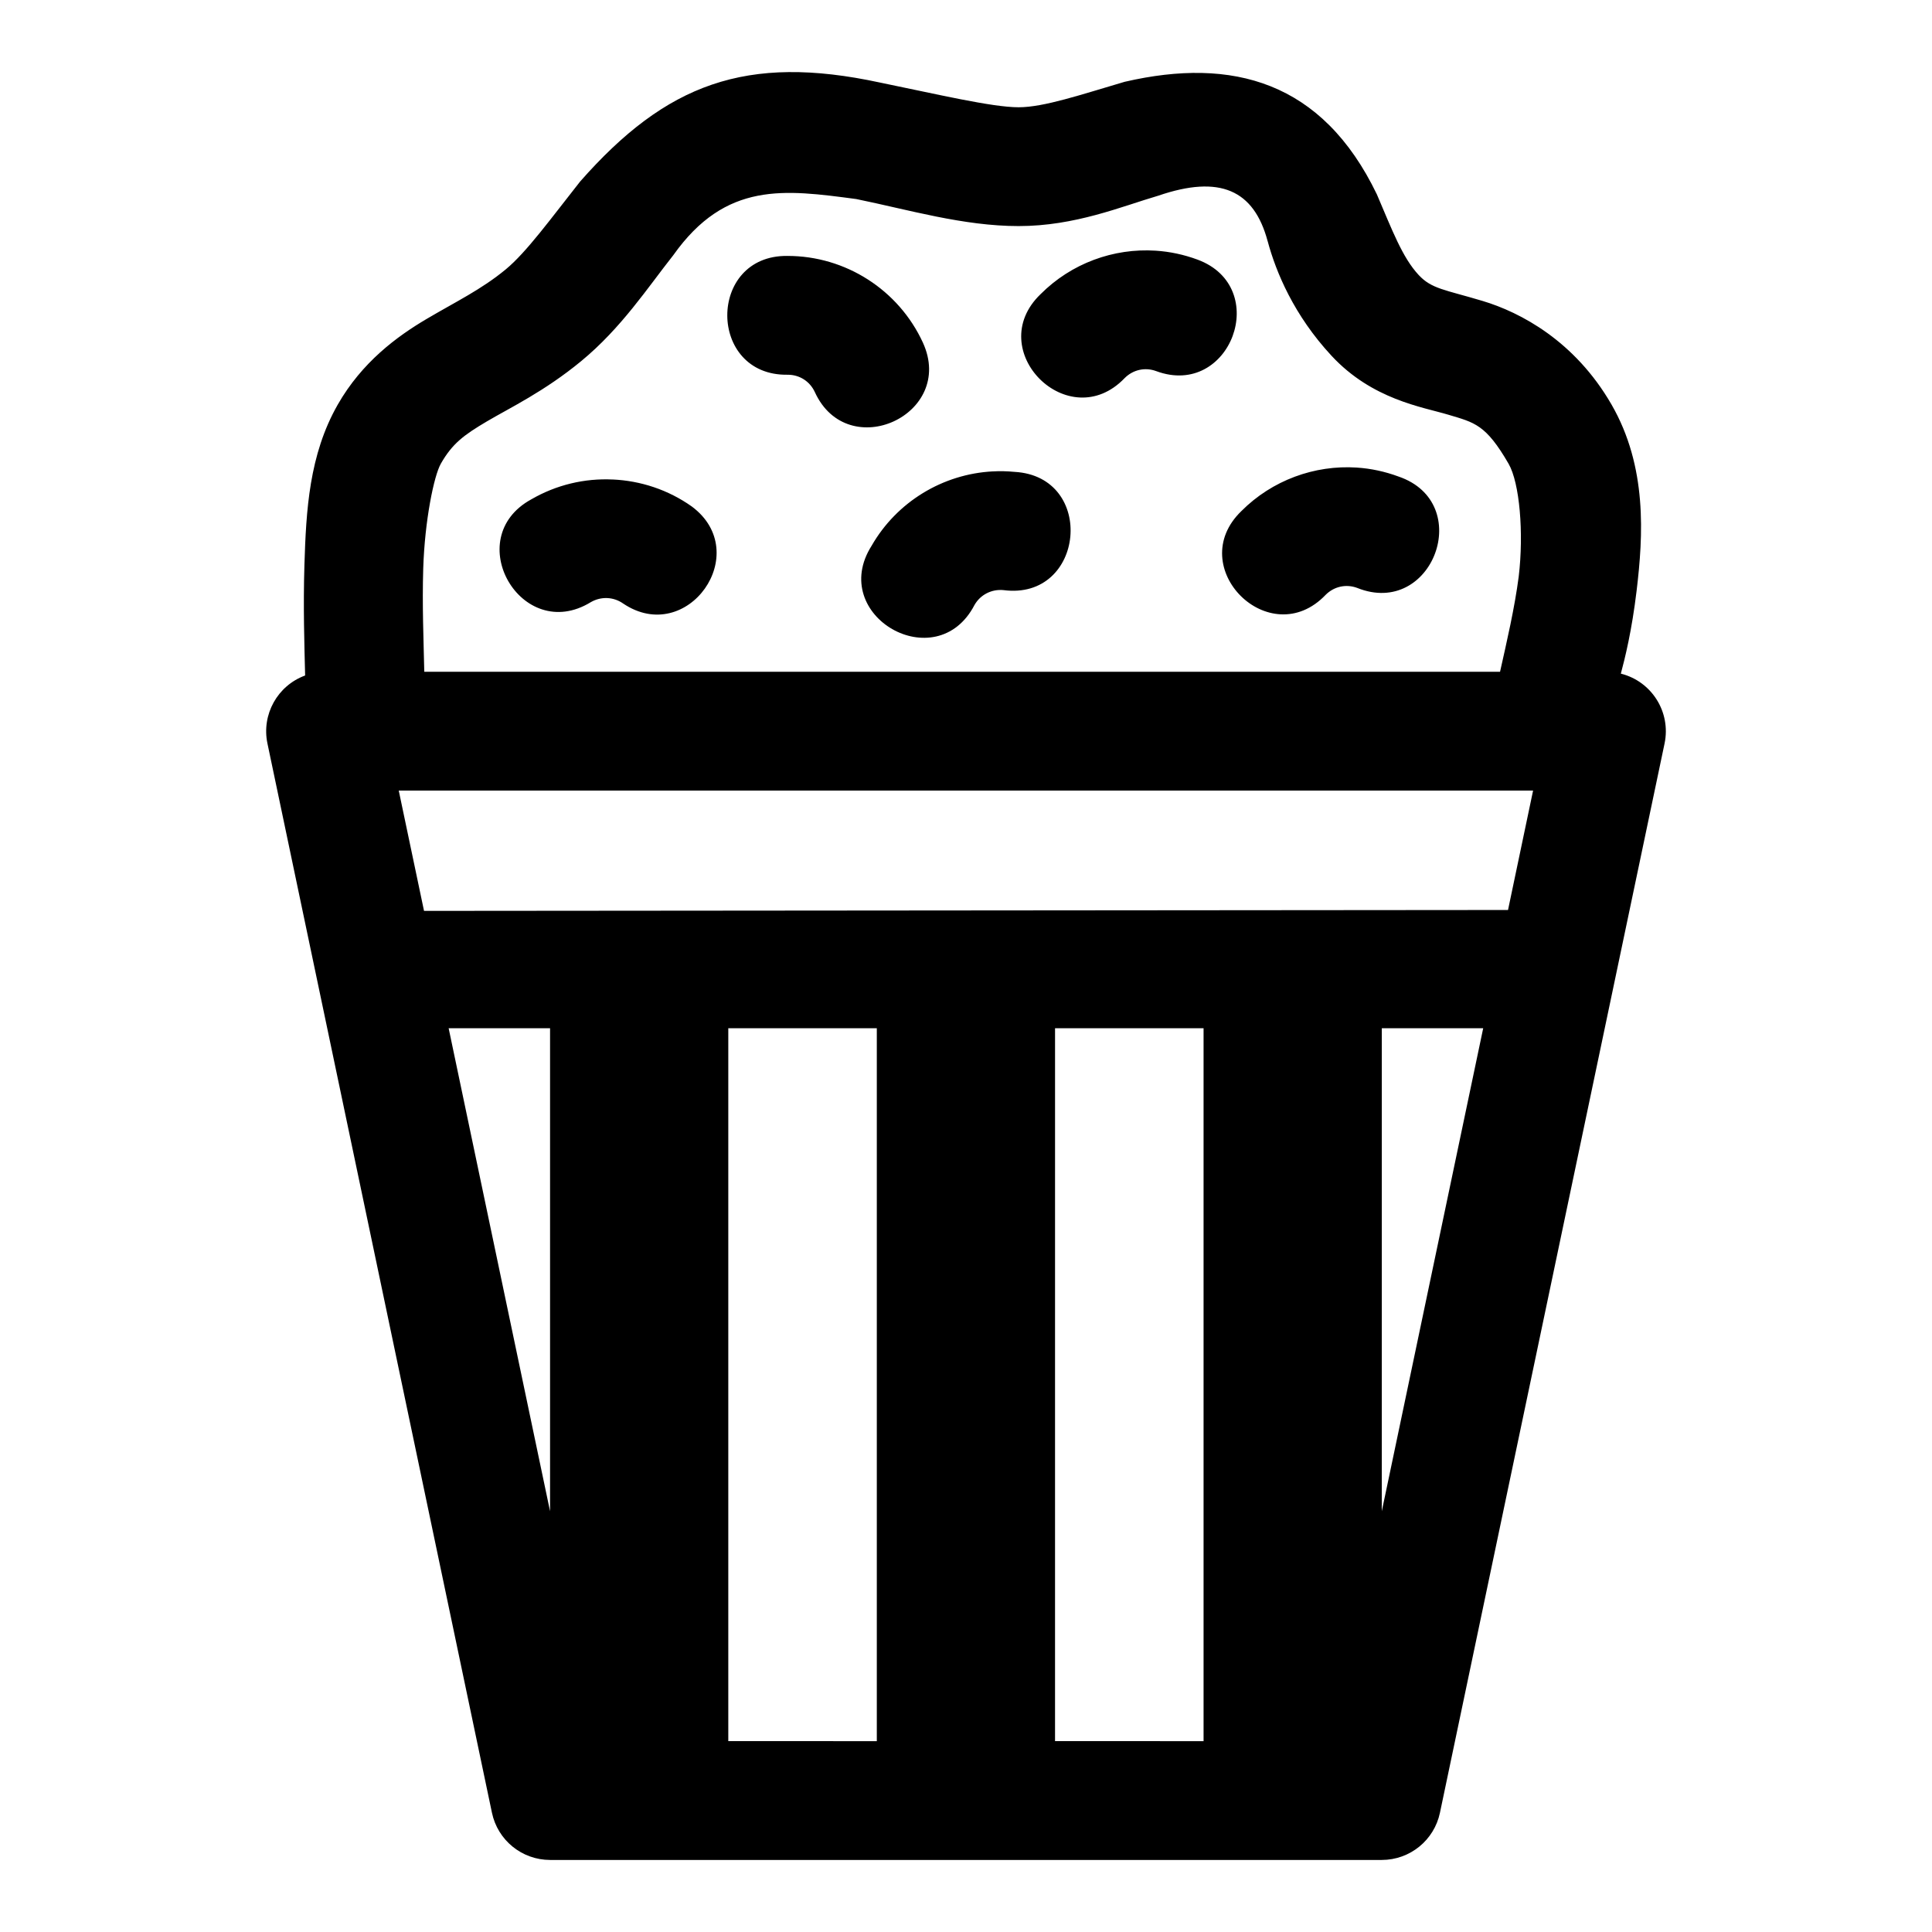
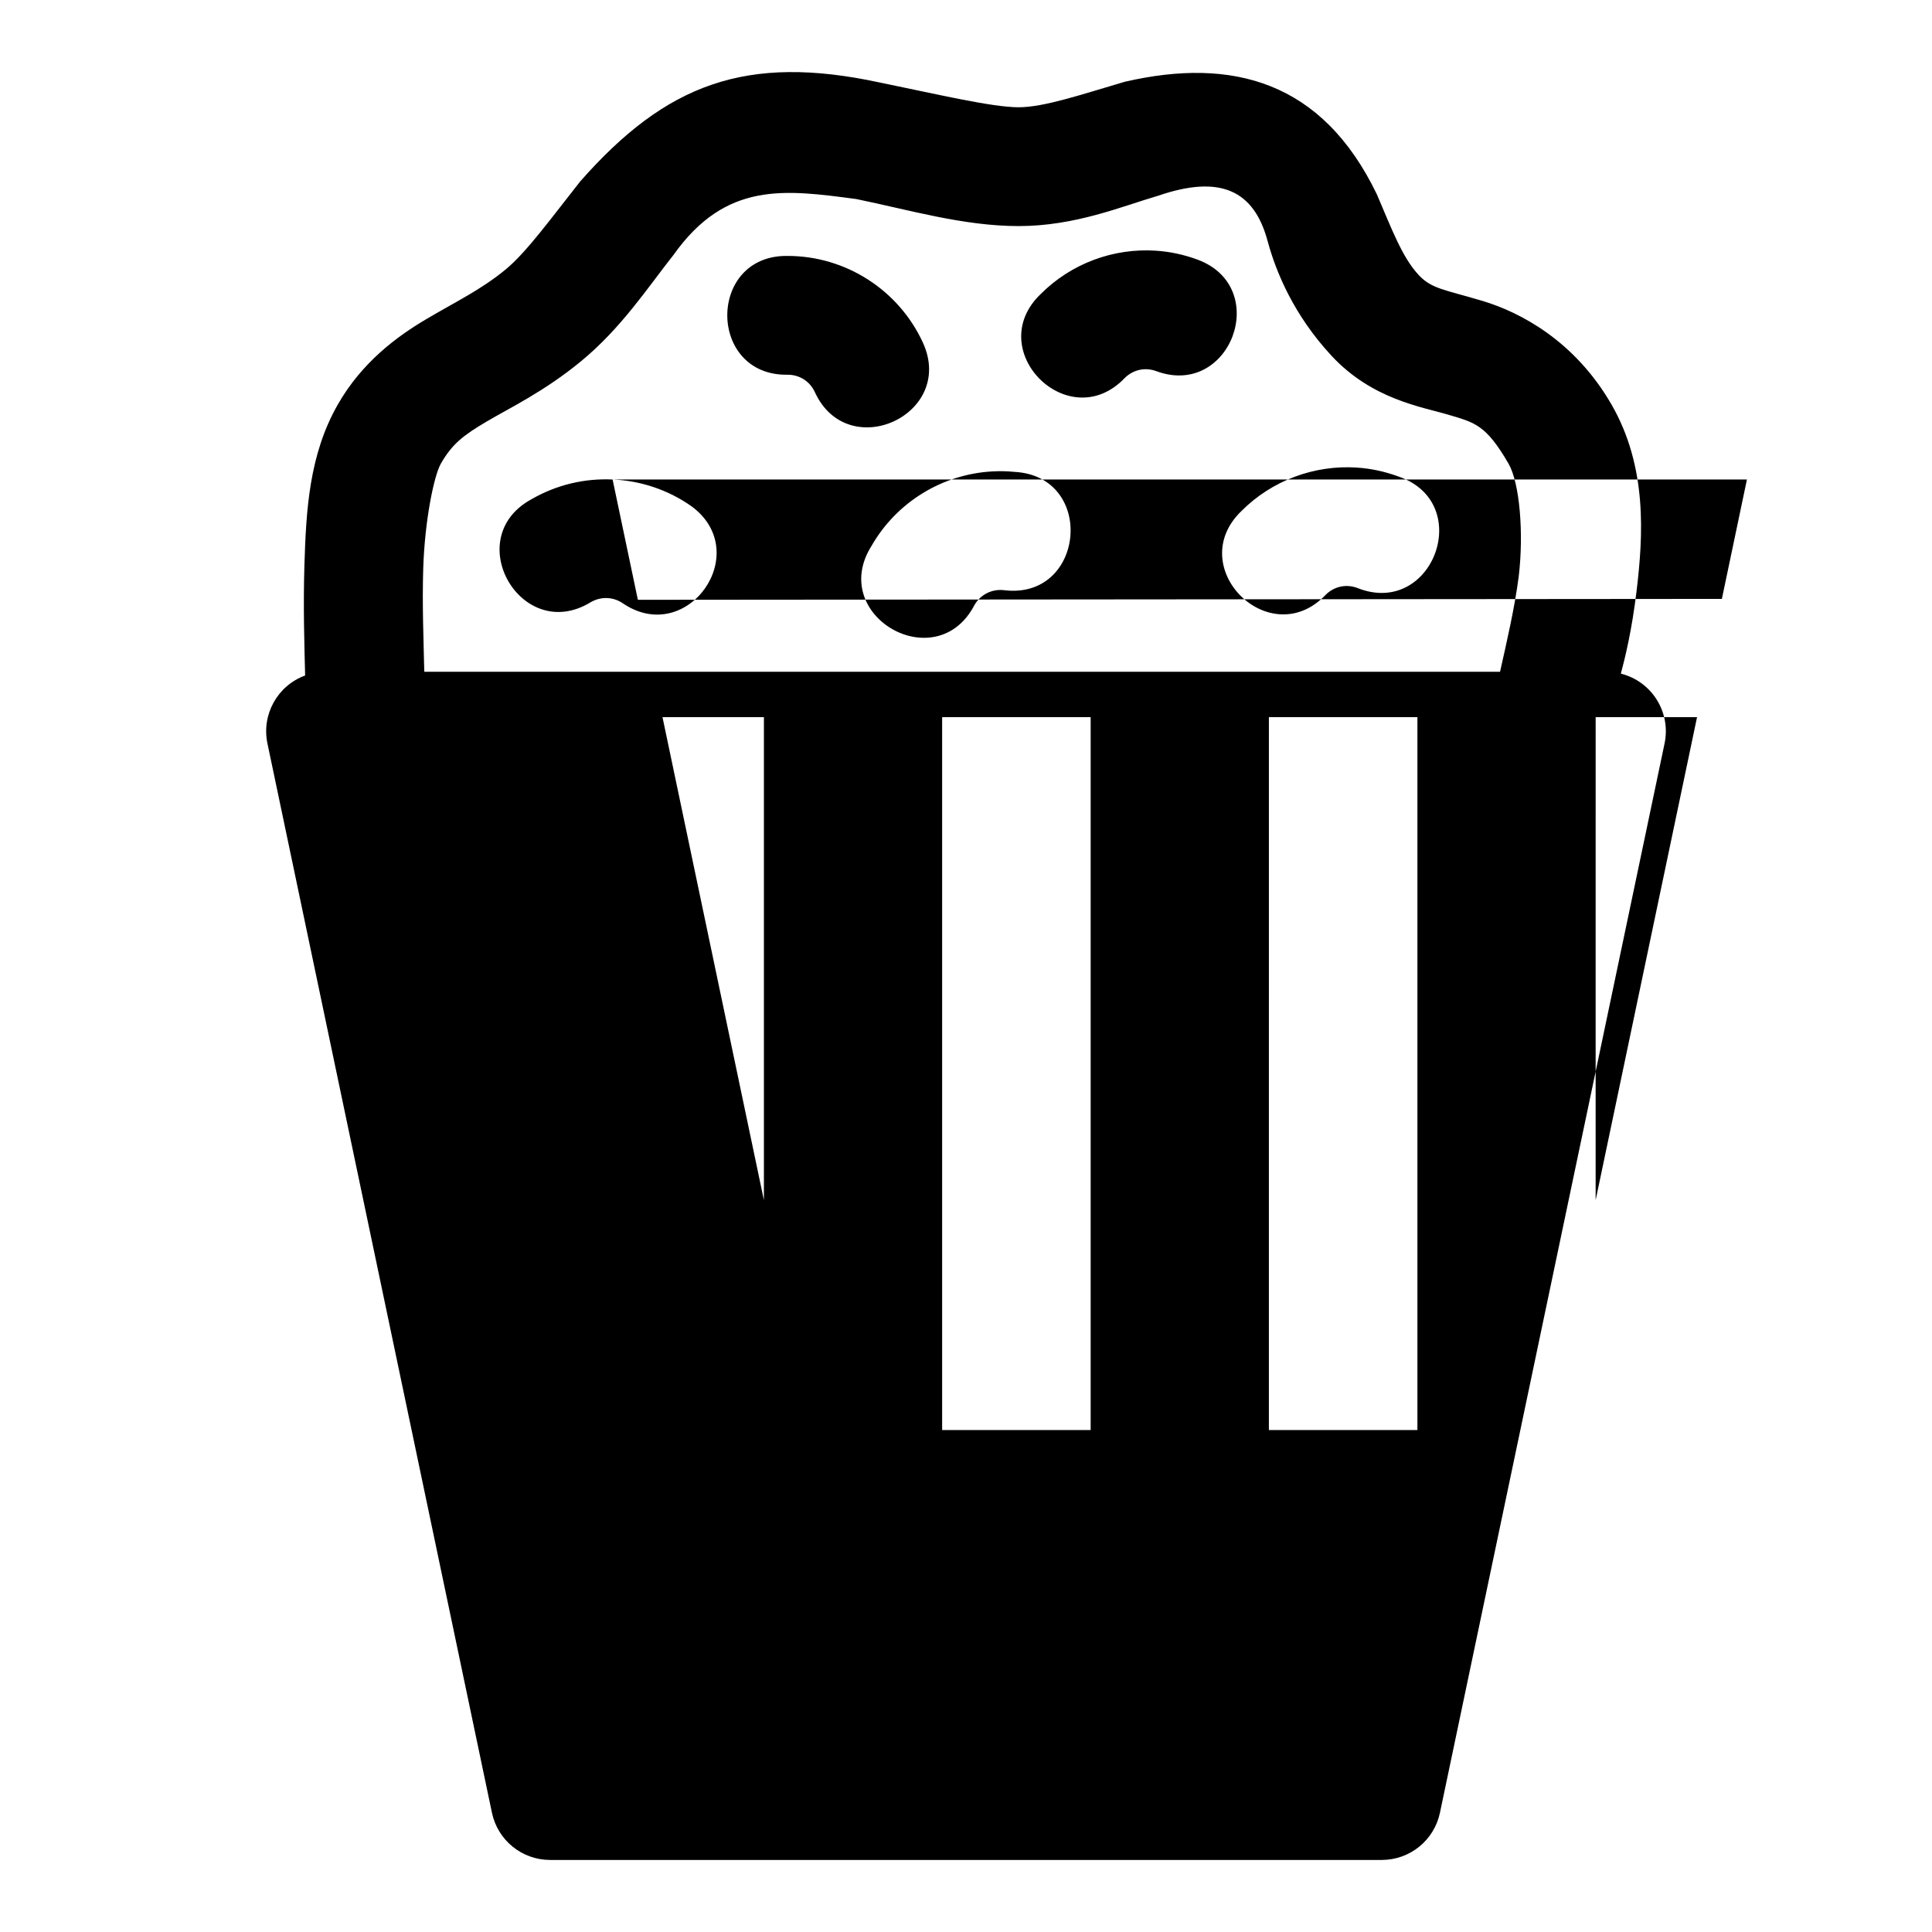
<svg xmlns="http://www.w3.org/2000/svg" fill="#000000" width="800px" height="800px" version="1.1" viewBox="144 144 512 512">
-   <path d="m442.11 165.66c-11.594 3.398-21.445 6.766-28.168 6.766-7.082 0-21.676-3.477-36.746-6.551-35.488-7.656-56.684 0.355-79.457 26.23-7.703 9.742-14.195 18.738-19.742 23.309-6.481 5.336-13.109 8.488-20.973 13.129-7.859 4.641-17.109 11.457-23.523 22.695-7.578 13.277-8.379 28.027-8.824 42.406-0.348 11.234-0.008 21.371 0.184 29.367-7.332 2.691-11.582 10.344-9.992 17.988l59.5 283.39c1.527 7.293 7.957 12.512 15.406 12.516h220.42c7.449-0.004 13.879-5.223 15.406-12.516l59.531-283.39c1.719-8.273-3.394-16.43-11.594-18.48 1.094-4.074 2.91-11.371 4.184-22.016 1.734-14.527 2.871-32.793-6.672-49.324-9.707-16.812-24.102-24.418-34.164-27.43-10.062-3.012-13.488-3.172-16.941-6.887-4.301-4.629-6.977-11.809-11.07-21.371-14.453-29.98-38.297-36.398-66.758-29.828zm37.824 42.219c2.223 8.289 7 19.707 16.941 30.41 10.793 11.617 24.02 13.539 30.965 15.621 6.945 2.082 9.922 2.555 15.961 13.008 2.91 5.047 4.055 18.293 2.676 29.859-1.078 8.34-3.188 17.379-4.949 25.246l-285.09 0.004c-0.18-8.52-0.578-17.645-0.277-27.398 0.391-12.531 2.809-24.5 4.676-27.766 3.027-5.301 6.062-7.566 12.207-11.195 6.144-3.625 15.238-7.941 24.969-15.961 10.668-8.789 17.637-19.504 24.414-28.074 13.922-19.648 29.539-17.395 48.492-14.883 13.777 2.809 28.363 7.164 43.02 7.164 15.016 0 27.273-5.199 37.023-8.055 16.305-5.586 25.332-1.535 28.965 12.023zm-29.645 2.555c-11.188-0.727-22.391 3.352-30.535 11.531-15.43 14.859 7.477 37.703 22.293 22.23 2.219-2.227 5.414-2.941 8.363-1.844 19.699 7.297 30.648-22.254 10.945-29.551-3.609-1.332-7.34-2.125-11.07-2.367zm-97.633 1.387c-21.285-0.238-21.191 31.844 0.094 31.488 3.144-0.008 5.883 1.754 7.195 4.613 8.75 19.094 37.379 5.961 28.629-13.129-6.426-13.984-20.527-23.004-35.918-22.969zm150.92 56.09c-11.195-0.73-22.453 3.352-30.598 11.531-15.406 14.883 7.527 37.691 22.324 22.203 2.219-2.227 5.414-2.941 8.363-1.844 20.016 8.039 31.363-22.566 10.945-29.52-3.609-1.332-7.309-2.125-11.039-2.367zm-96.492 1.012c-13.211 0.695-25.395 8.035-32.102 19.711-11.723 18.512 17.176 35.129 27.273 15.684 1.566-2.727 4.527-4.227 7.656-3.934 21.641 2.852 24.688-30.176 2.891-31.336-1.914-0.18-3.832-0.238-5.719-0.117zm-100.74 2.152c-7.41-0.355-14.898 1.398-21.555 5.262-18.871 10.324-2.574 38.473 15.773 27.246 2.719-1.578 6.016-1.445 8.578 0.355 17.016 11.453 34.66-13.457 18.203-25.707-6.277-4.449-13.594-6.836-21.004-7.164zm-56.672 82.441h300.61l-6.641 31.641-287.27 0.238zm13.223 62.977 26.875-0.004v128.01zm74.109 0h39.359v188.93l-39.359-0.004zm86.594 0h39.359v188.93l-39.363-0.004zm86.594 0 26.871-0.004-26.875 128.01z" />
+   <path d="m442.11 165.66c-11.594 3.398-21.445 6.766-28.168 6.766-7.082 0-21.676-3.477-36.746-6.551-35.488-7.656-56.684 0.355-79.457 26.23-7.703 9.742-14.195 18.738-19.742 23.309-6.481 5.336-13.109 8.488-20.973 13.129-7.859 4.641-17.109 11.457-23.523 22.695-7.578 13.277-8.379 28.027-8.824 42.406-0.348 11.234-0.008 21.371 0.184 29.367-7.332 2.691-11.582 10.344-9.992 17.988l59.5 283.39c1.527 7.293 7.957 12.512 15.406 12.516h220.42c7.449-0.004 13.879-5.223 15.406-12.516l59.531-283.39c1.719-8.273-3.394-16.43-11.594-18.48 1.094-4.074 2.91-11.371 4.184-22.016 1.734-14.527 2.871-32.793-6.672-49.324-9.707-16.812-24.102-24.418-34.164-27.43-10.062-3.012-13.488-3.172-16.941-6.887-4.301-4.629-6.977-11.809-11.07-21.371-14.453-29.98-38.297-36.398-66.758-29.828zm37.824 42.219c2.223 8.289 7 19.707 16.941 30.41 10.793 11.617 24.02 13.539 30.965 15.621 6.945 2.082 9.922 2.555 15.961 13.008 2.91 5.047 4.055 18.293 2.676 29.859-1.078 8.34-3.188 17.379-4.949 25.246l-285.09 0.004c-0.18-8.52-0.578-17.645-0.277-27.398 0.391-12.531 2.809-24.5 4.676-27.766 3.027-5.301 6.062-7.566 12.207-11.195 6.144-3.625 15.238-7.941 24.969-15.961 10.668-8.789 17.637-19.504 24.414-28.074 13.922-19.648 29.539-17.395 48.492-14.883 13.777 2.809 28.363 7.164 43.02 7.164 15.016 0 27.273-5.199 37.023-8.055 16.305-5.586 25.332-1.535 28.965 12.023zm-29.645 2.555c-11.188-0.727-22.391 3.352-30.535 11.531-15.43 14.859 7.477 37.703 22.293 22.23 2.219-2.227 5.414-2.941 8.363-1.844 19.699 7.297 30.648-22.254 10.945-29.551-3.609-1.332-7.34-2.125-11.07-2.367zm-97.633 1.387c-21.285-0.238-21.191 31.844 0.094 31.488 3.144-0.008 5.883 1.754 7.195 4.613 8.75 19.094 37.379 5.961 28.629-13.129-6.426-13.984-20.527-23.004-35.918-22.969zm150.92 56.09c-11.195-0.73-22.453 3.352-30.598 11.531-15.406 14.883 7.527 37.691 22.324 22.203 2.219-2.227 5.414-2.941 8.363-1.844 20.016 8.039 31.363-22.566 10.945-29.52-3.609-1.332-7.309-2.125-11.039-2.367zm-96.492 1.012c-13.211 0.695-25.395 8.035-32.102 19.711-11.723 18.512 17.176 35.129 27.273 15.684 1.566-2.727 4.527-4.227 7.656-3.934 21.641 2.852 24.688-30.176 2.891-31.336-1.914-0.18-3.832-0.238-5.719-0.117zm-100.74 2.152c-7.41-0.355-14.898 1.398-21.555 5.262-18.871 10.324-2.574 38.473 15.773 27.246 2.719-1.578 6.016-1.445 8.578 0.355 17.016 11.453 34.66-13.457 18.203-25.707-6.277-4.449-13.594-6.836-21.004-7.164zh300.61l-6.641 31.641-287.27 0.238zm13.223 62.977 26.875-0.004v128.01zm74.109 0h39.359v188.93l-39.359-0.004zm86.594 0h39.359v188.93l-39.363-0.004zm86.594 0 26.871-0.004-26.875 128.01z" />
</svg>